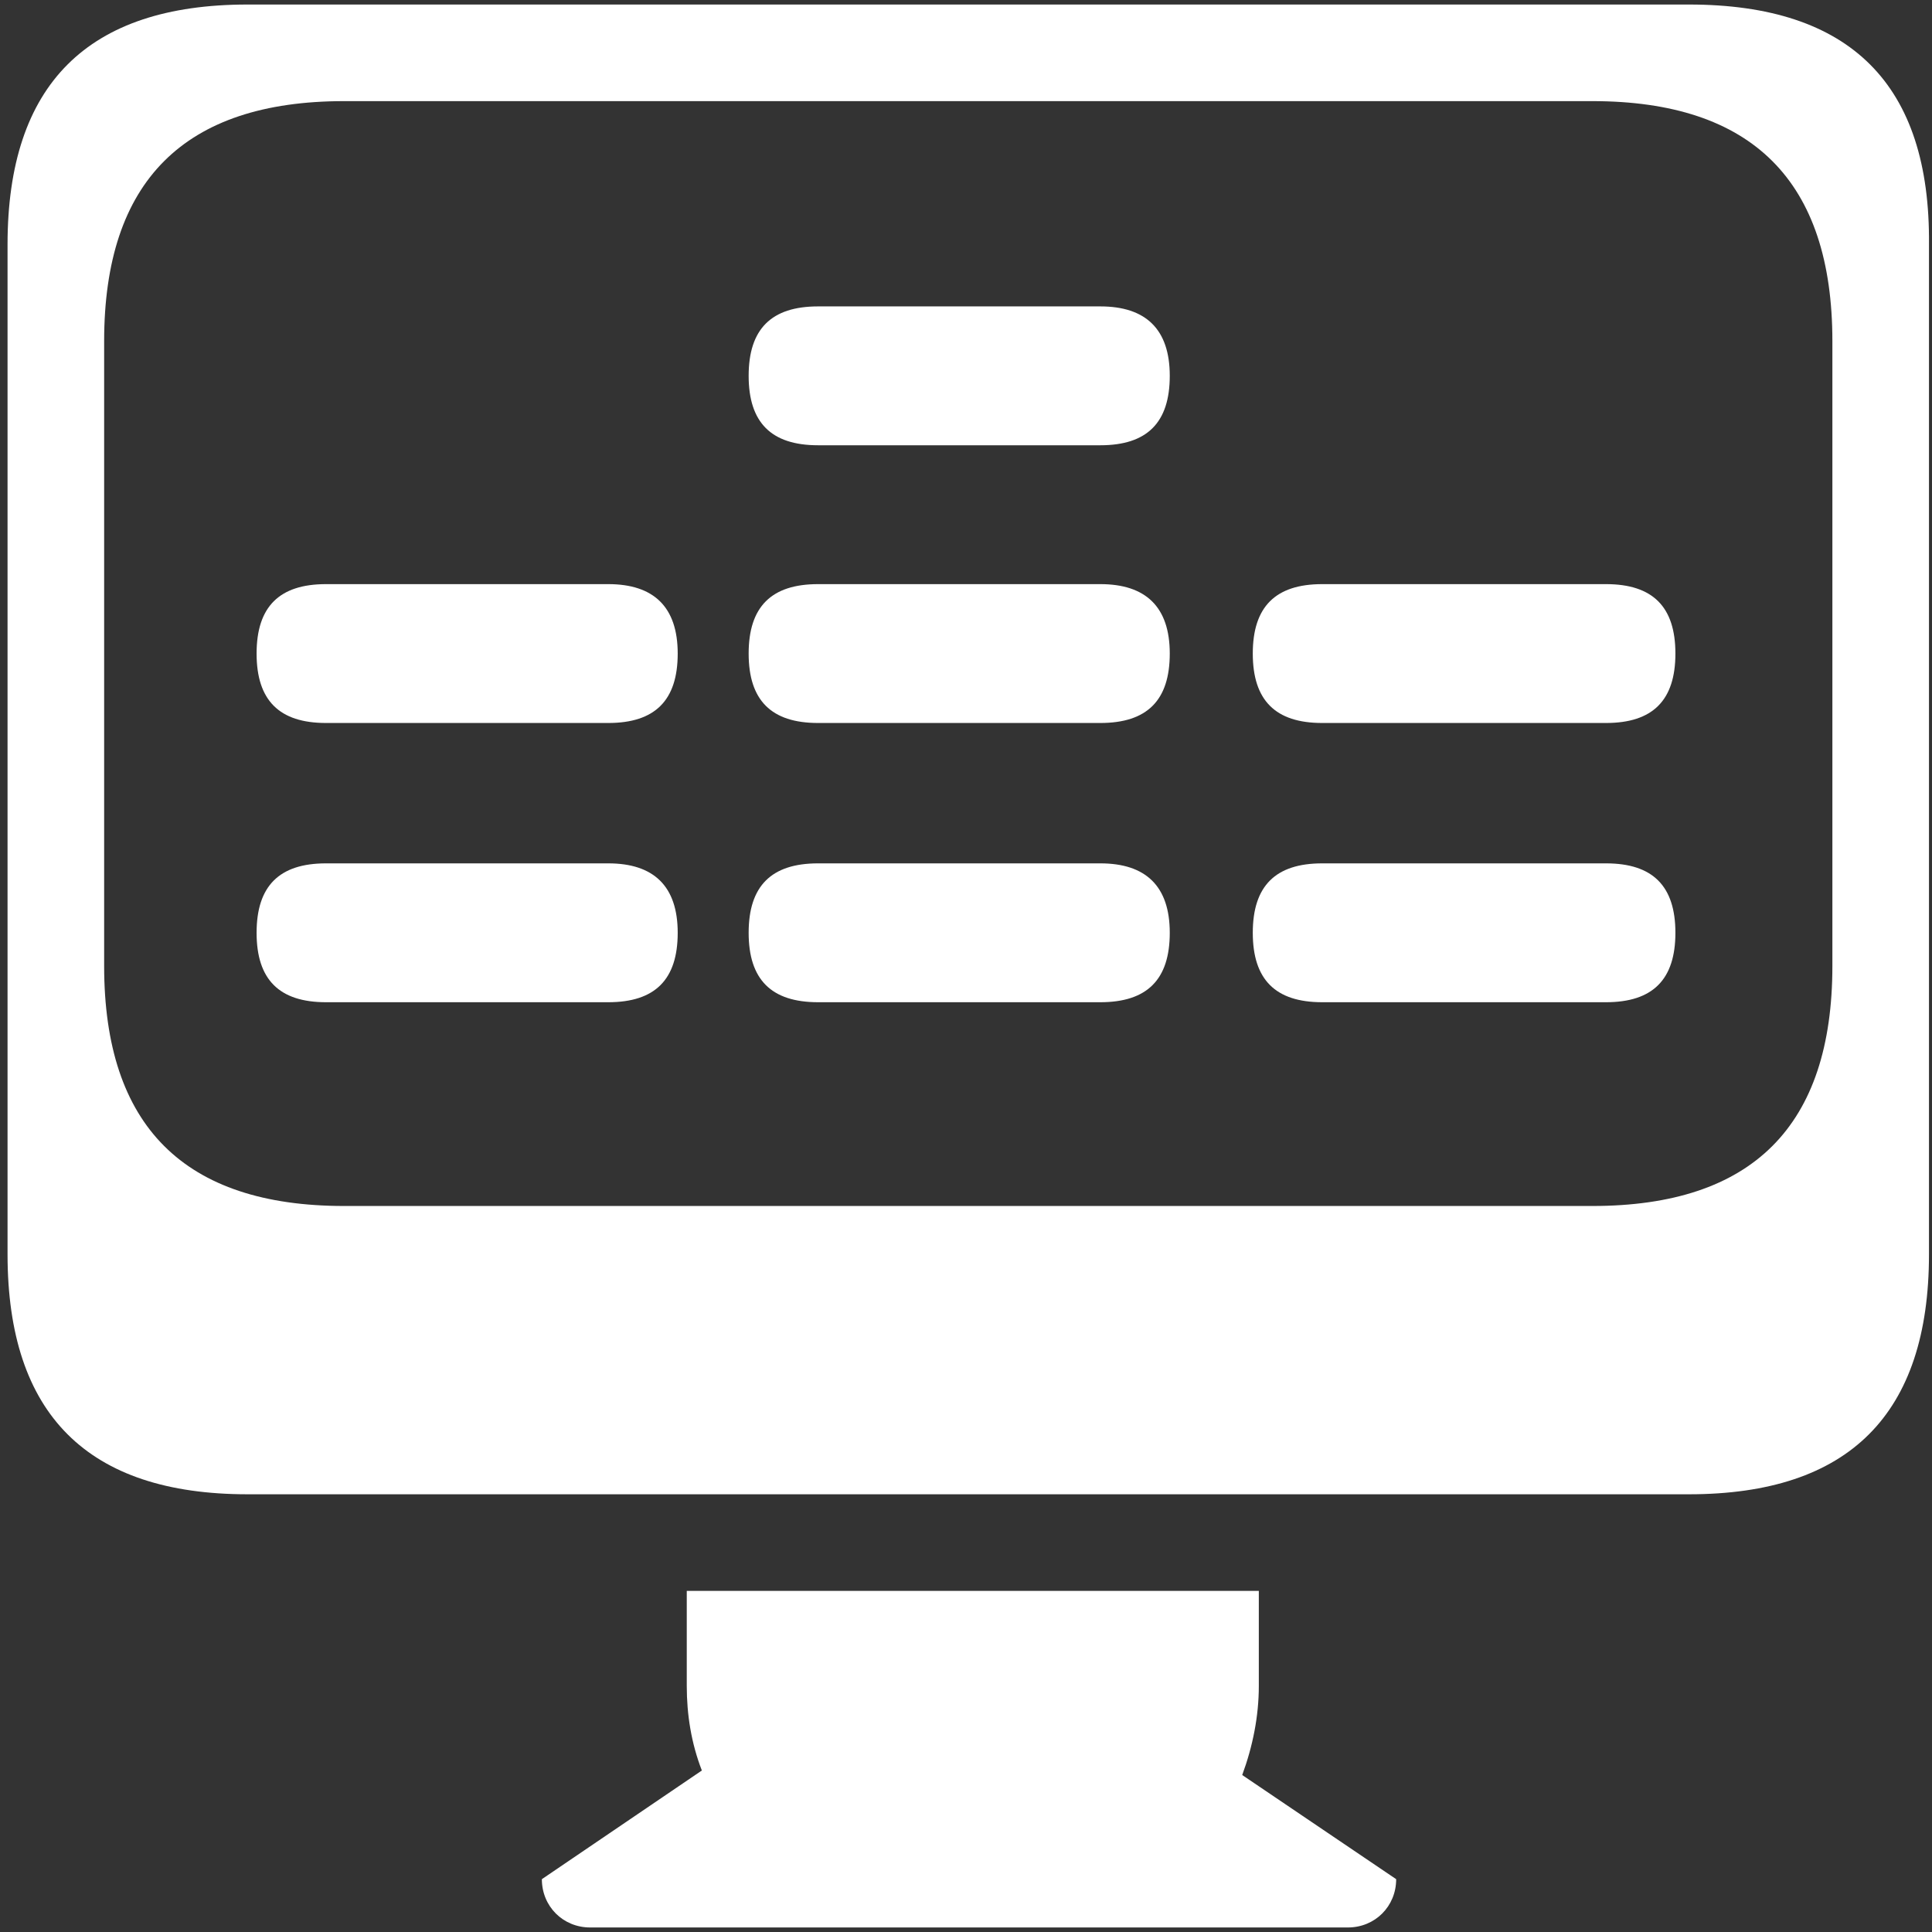
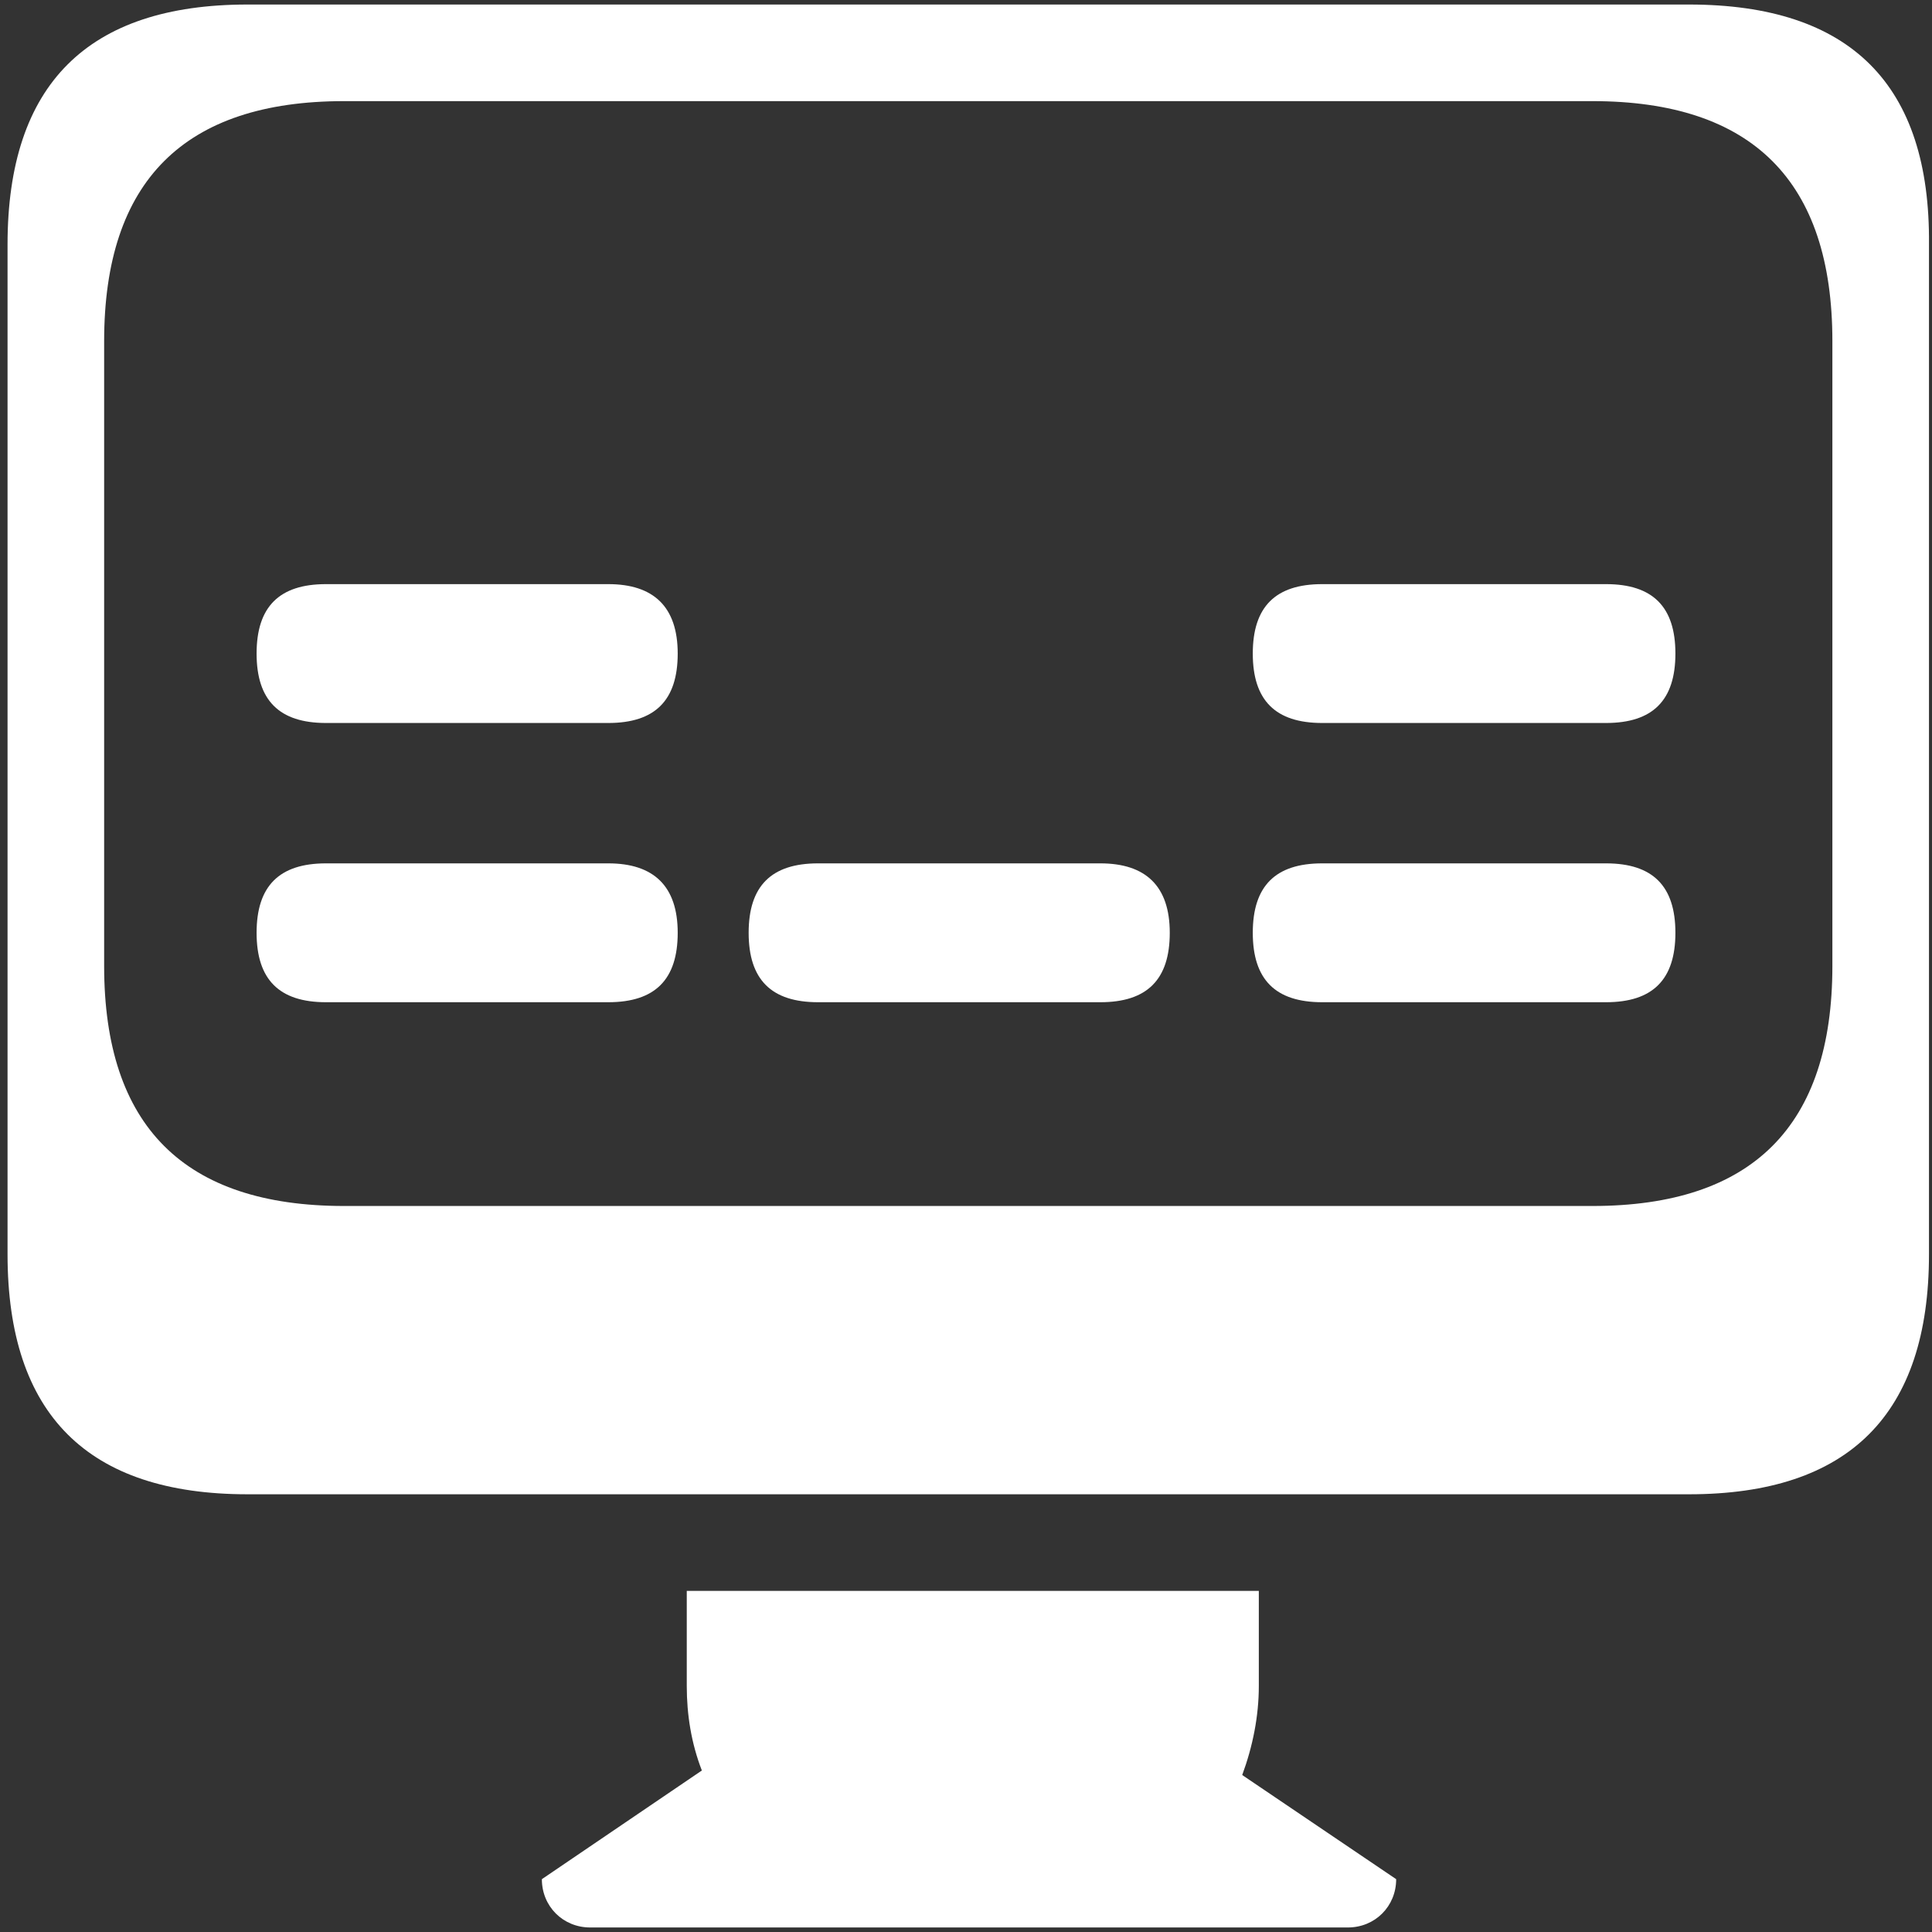
<svg xmlns="http://www.w3.org/2000/svg" version="1.1" id="图层_1" x="0px" y="0px" viewBox="0 0 128 128" style="enable-background:new 0 0 128 128;" xml:space="preserve">
  <rect x="0" y="0" width="128" height="128" fill="#333333" stroke="none" />
  <style type="text/css">
	.st0{fill:#FFFFFF;}
</style>
  <g>
    <path class="st0" d="M111.9,0.3H16.4C5.8,0.3,0.5,5.6,0.5,16.2v66.9c0,10.6,5.3,15.9,15.9,15.9h95.5c10.6,0,15.9-5.3,15.9-15.9   V16.2C127.9,5.6,122.6,0.3,111.9,0.3z M121.4,64c0,10.6-5.3,15.9-15.9,15.9H22.8C12.2,79.9,6.9,74.6,6.9,64V22.6   C6.9,12,12.2,6.7,22.8,6.7h82.7c10.6,0,15.9,5.3,15.9,15.9V64z" />
    <path class="st0" d="M39.1,127.7c-1.8,0-3.2-1.4-3.2-3.2c0,0,0,0,0,0l10.6-7.2c-0.7-1.8-1-3.7-1-5.6v-6.3h37.9v6.3   c0,2-0.4,4-1.1,5.9l10.2,6.9c0,1.8-1.4,3.2-3.2,3.2c0,0,0,0,0,0L39.1,127.7z" />
    <g>
      <path class="st0" d="M40.3,38.7H21.6c-3.1,0-4.6,1.5-4.6,4.6c0,3.1,1.5,4.6,4.6,4.6h18.7c3.1,0,4.6-1.5,4.6-4.6    C44.9,40.2,43.3,38.7,40.3,38.7z" />
      <path class="st0" d="M40.3,57.2H21.6c-3.1,0-4.6,1.5-4.6,4.6s1.5,4.6,4.6,4.6h18.7c3.1,0,4.6-1.5,4.6-4.6S43.3,57.2,40.3,57.2z" />
-       <path class="st0" d="M72.9,20.3H54.2c-3.1,0-4.6,1.5-4.6,4.6c0,3.1,1.5,4.6,4.6,4.6h18.7c3.1,0,4.6-1.5,4.6-4.6    C77.5,21.8,75.9,20.3,72.9,20.3z" />
-       <path class="st0" d="M72.9,38.7H54.2c-3.1,0-4.6,1.5-4.6,4.6c0,3.1,1.5,4.6,4.6,4.6h18.7c3.1,0,4.6-1.5,4.6-4.6    C77.5,40.2,75.9,38.7,72.9,38.7z" />
      <path class="st0" d="M72.9,57.2H54.2c-3.1,0-4.6,1.5-4.6,4.6s1.5,4.6,4.6,4.6h18.7c3.1,0,4.6-1.5,4.6-4.6S75.9,57.2,72.9,57.2z" />
      <path class="st0" d="M106.4,38.7H87.6c-3.1,0-4.6,1.5-4.6,4.6c0,3.1,1.5,4.6,4.6,4.6h18.8c3.1,0,4.6-1.5,4.6-4.6    C111,40.2,109.5,38.7,106.4,38.7z" />
      <path class="st0" d="M106.4,57.2H87.6c-3.1,0-4.6,1.5-4.6,4.6s1.5,4.6,4.6,4.6h18.8c3.1,0,4.6-1.5,4.6-4.6S109.5,57.2,106.4,57.2z    " />
    </g>
  </g>
</svg>